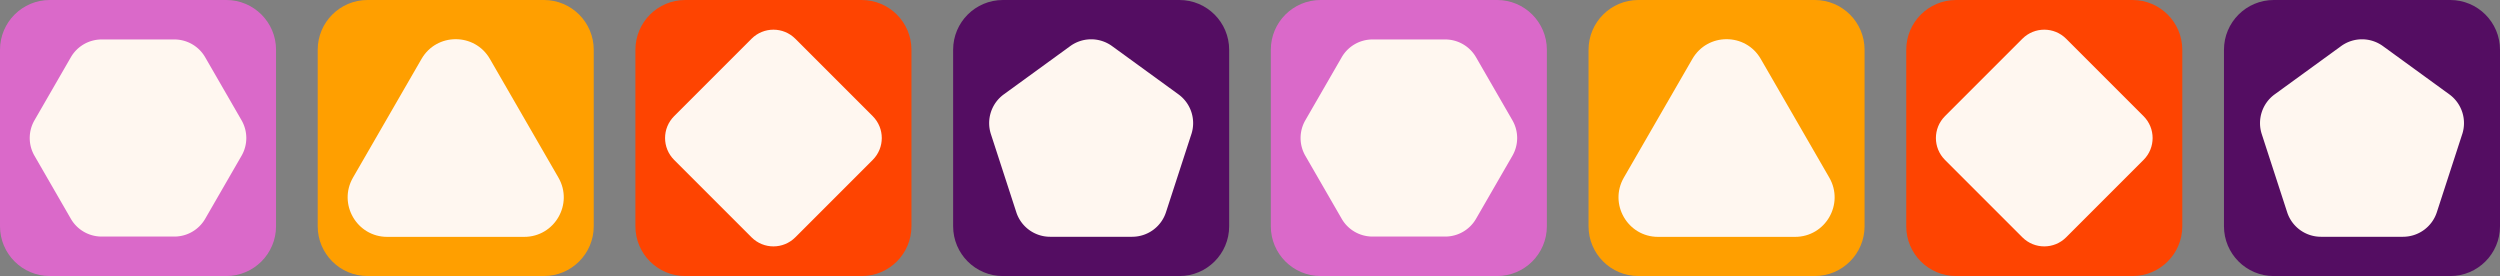
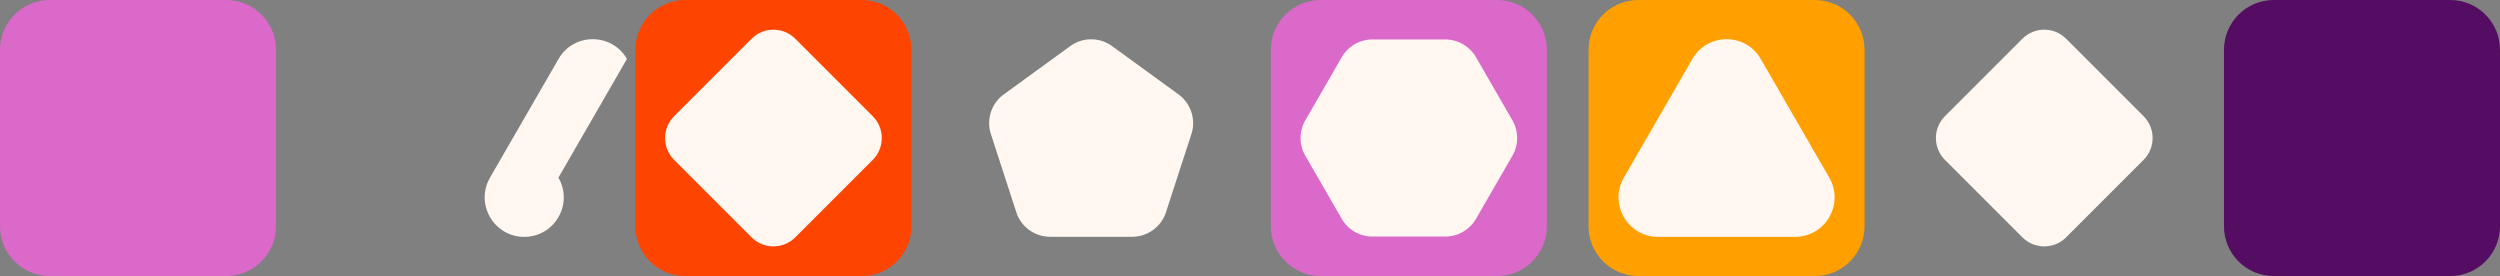
<svg xmlns="http://www.w3.org/2000/svg" id="Camada_2" data-name="Camada 2" viewBox="0 0 1337.17 147.65">
  <rect x="0" y="0" width="1337.17" height="147.65" fill="#808080" stroke="none" />
  <defs>
    <style>.cls-1{fill:#fff7f0}.cls-2{fill:#ff9f00}.cls-3{fill:#540d62}.cls-4{fill:#da69c9}.cls-5{fill:#fe4401}</style>
  </defs>
  <g id="Camada_1-2" data-name="Camada 1">
    <path d="M366.49 0h94.39c14.7 0 26.63 11.93 26.63 26.63v94.39c0 14.7-11.93 26.63-26.63 26.63h-94.39c-14.69 0-26.63-11.93-26.63-26.63V26.63C339.87 11.94 351.8 0 366.49 0" class="cls-5" />
    <path d="m466.8 85.52-41.43 41.43c-6.46 6.45-16.92 6.45-23.38 0l-41.43-41.43c-6.45-6.46-6.45-16.92 0-23.38l41.43-41.43c6.46-6.45 16.92-6.45 23.38 0l41.43 41.43c6.45 6.46 6.45 16.92 0 23.38" class="cls-1" />
-     <path d="M196.56 0h94.38c14.7 0 26.63 11.93 26.63 26.63v94.38c0 14.7-11.93 26.63-26.63 26.63h-94.38c-14.7 0-26.63-11.93-26.63-26.63V26.63c0-14.7 11.93-26.63 26.63-26.63" class="cls-2" />
-     <path d="M280.39 126.69H207.1c-16.26 0-26.42-17.6-18.3-31.69l36.65-63.47c8.13-14.09 28.47-14.09 36.59 0L298.69 95c8.13 14.09-2.03 31.69-18.3 31.69" class="cls-1" />
-     <path d="M657.44 26.63v94.39c0 14.71-11.92 26.63-26.63 26.63h-94.38c-14.71 0-26.63-11.92-26.63-26.63V26.63C509.79 11.92 521.72 0 536.43 0h94.38c14.71 0 26.63 11.92 26.63 26.63" class="cls-3" />
+     <path d="M280.39 126.69c-16.26 0-26.42-17.6-18.3-31.69l36.65-63.47c8.13-14.09 28.47-14.09 36.59 0L298.69 95c8.13 14.09-2.03 31.69-18.3 31.69" class="cls-1" />
    <path d="m637.23 71.73-13.58 41.77a19.02 19.02 0 0 1-18.08 13.14h-43.91c-8.24 0-15.54-5.3-18.08-13.14L530 71.73c-2.54-7.83.24-16.42 6.91-21.26l35.54-25.82a19.02 19.02 0 0 1 22.35 0l35.53 25.82a19.02 19.02 0 0 1 6.91 21.26Z" class="cls-1" />
    <path d="M147.64 26.63v94.38c0 14.71-11.92 26.63-26.63 26.63H26.63C11.92 147.64 0 135.72 0 121.01V26.63C0 11.92 11.92 0 26.63 0h94.39c14.71 0 26.63 11.92 26.63 26.63Z" class="cls-4" />
-     <path d="m129.19 83.33-19.45 33.7c-3.4 5.88-9.67 9.5-16.47 9.5h-38.9c-6.8 0-13.07-3.62-16.47-9.5l-19.45-33.7a18.99 18.99 0 0 1 0-19.01l19.45-33.7c3.4-5.88 9.67-9.51 16.47-9.51h38.9c6.8 0 13.07 3.63 16.47 9.51l19.45 33.7a18.99 18.99 0 0 1 0 19.01" class="cls-1" />
-     <path d="M1046.22 0h94.39c14.7 0 26.63 11.93 26.63 26.63v94.39c0 14.7-11.93 26.63-26.63 26.63h-94.39c-14.69 0-26.63-11.93-26.63-26.63V26.63c0-14.69 11.93-26.63 26.63-26.63" class="cls-5" />
    <path d="m1146.53 85.52-41.43 41.43c-6.46 6.45-16.92 6.45-23.38 0l-41.43-41.43c-6.45-6.46-6.45-16.92 0-23.38l41.43-41.43c6.46-6.45 16.92-6.45 23.38 0l41.43 41.43c6.45 6.46 6.45 16.92 0 23.38" class="cls-1" />
    <path d="M876.29 0h94.38c14.7 0 26.63 11.93 26.63 26.63v94.38c0 14.7-11.93 26.63-26.63 26.63h-94.38c-14.7 0-26.63-11.93-26.63-26.63V26.63c0-14.7 11.93-26.63 26.63-26.63" class="cls-2" />
    <path d="M960.13 126.69h-73.29c-16.26 0-26.42-17.6-18.3-31.69l36.65-63.47c8.13-14.09 28.47-14.09 36.59 0L978.43 95c8.13 14.09-2.03 31.69-18.3 31.69" class="cls-1" />
    <path d="M1337.17 26.63v94.39c0 14.71-11.92 26.63-26.63 26.63h-94.38c-14.71 0-26.63-11.92-26.63-26.63V26.63c0-14.71 11.92-26.63 26.63-26.63h94.38c14.71 0 26.63 11.92 26.63 26.63" class="cls-3" />
-     <path d="m1316.97 71.73-13.58 41.77a19.02 19.02 0 0 1-18.08 13.14h-43.91c-8.24 0-15.54-5.3-18.08-13.14l-13.58-41.77c-2.54-7.83.24-16.42 6.91-21.26l35.54-25.82a19.02 19.02 0 0 1 22.35 0l35.53 25.82a19.02 19.02 0 0 1 6.91 21.26Z" class="cls-1" />
    <path d="M827.37 26.63v94.38c0 14.71-11.92 26.63-26.63 26.63h-94.39c-14.71 0-26.63-11.92-26.63-26.63V26.63C679.72 11.92 691.64 0 706.35 0h94.39c14.71 0 26.63 11.92 26.63 26.63" class="cls-4" />
    <path d="m808.93 83.33-19.45 33.7c-3.4 5.88-9.67 9.5-16.47 9.5h-38.9c-6.8 0-13.07-3.62-16.47-9.5l-19.45-33.7a18.99 18.99 0 0 1 0-19.01l19.45-33.7c3.4-5.88 9.67-9.51 16.47-9.51h38.9c6.8 0 13.07 3.63 16.47 9.51l19.45 33.7a18.99 18.99 0 0 1 0 19.01" class="cls-1" />
  </g>
</svg>